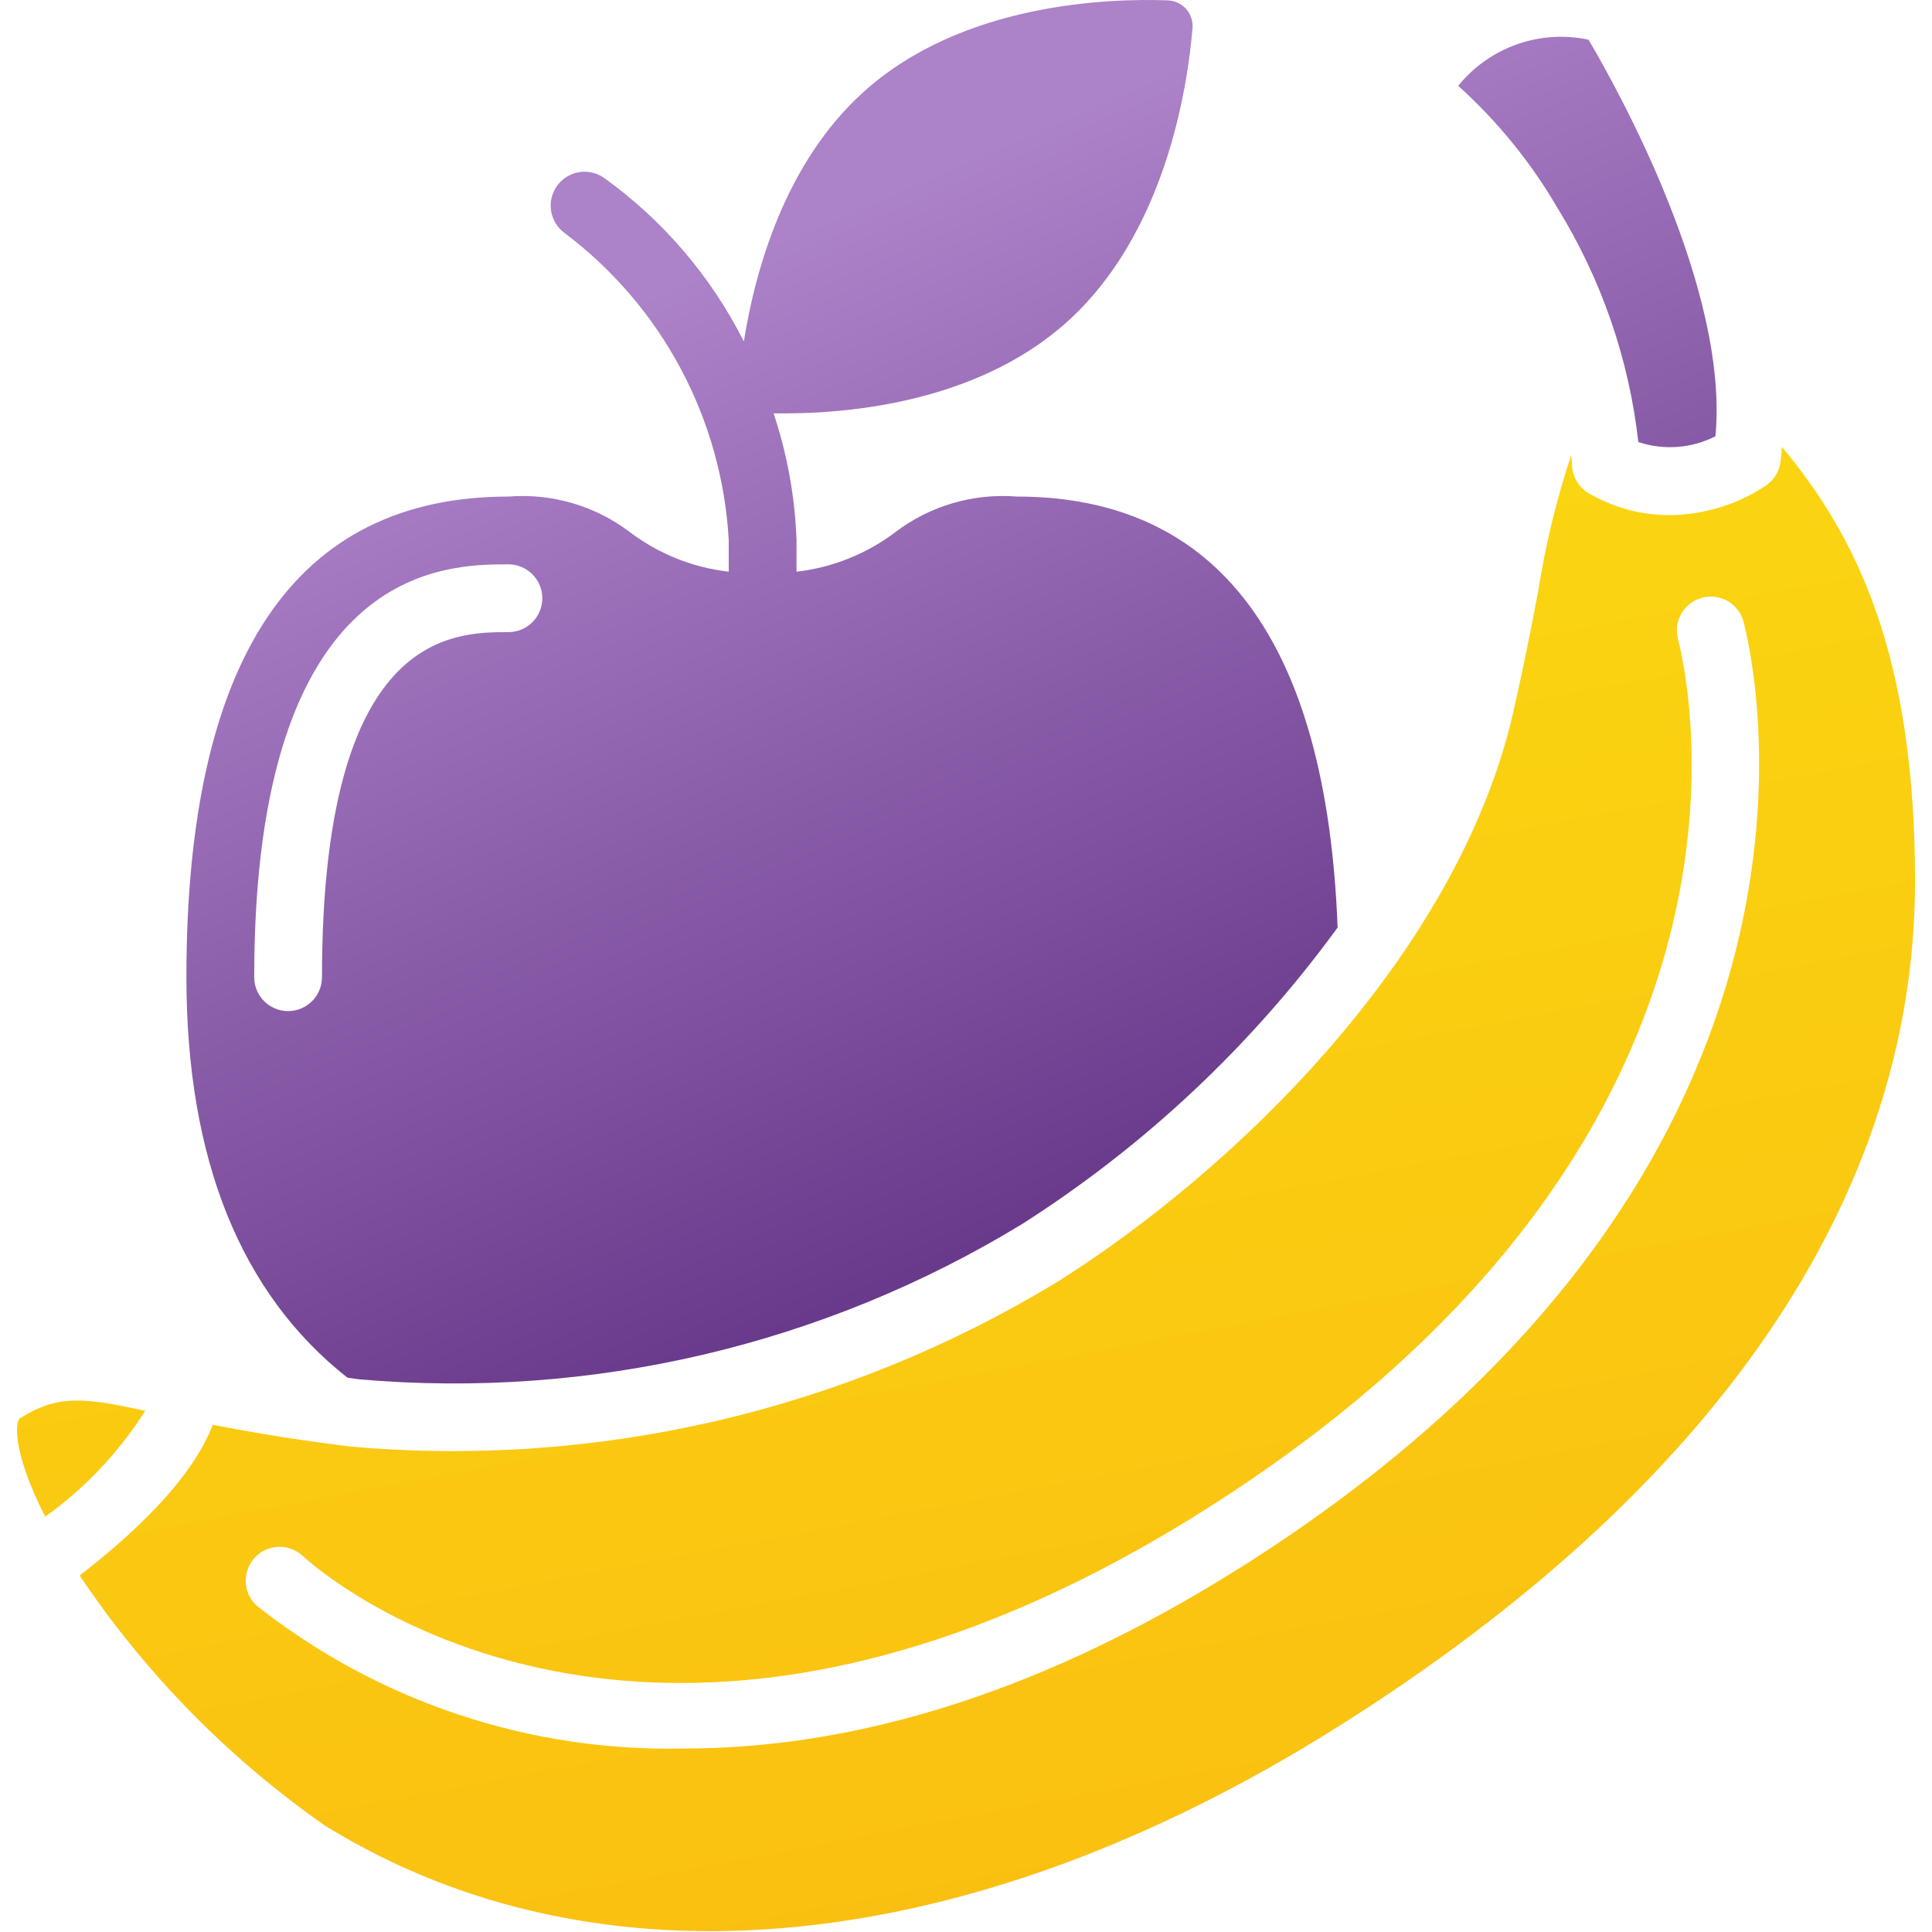
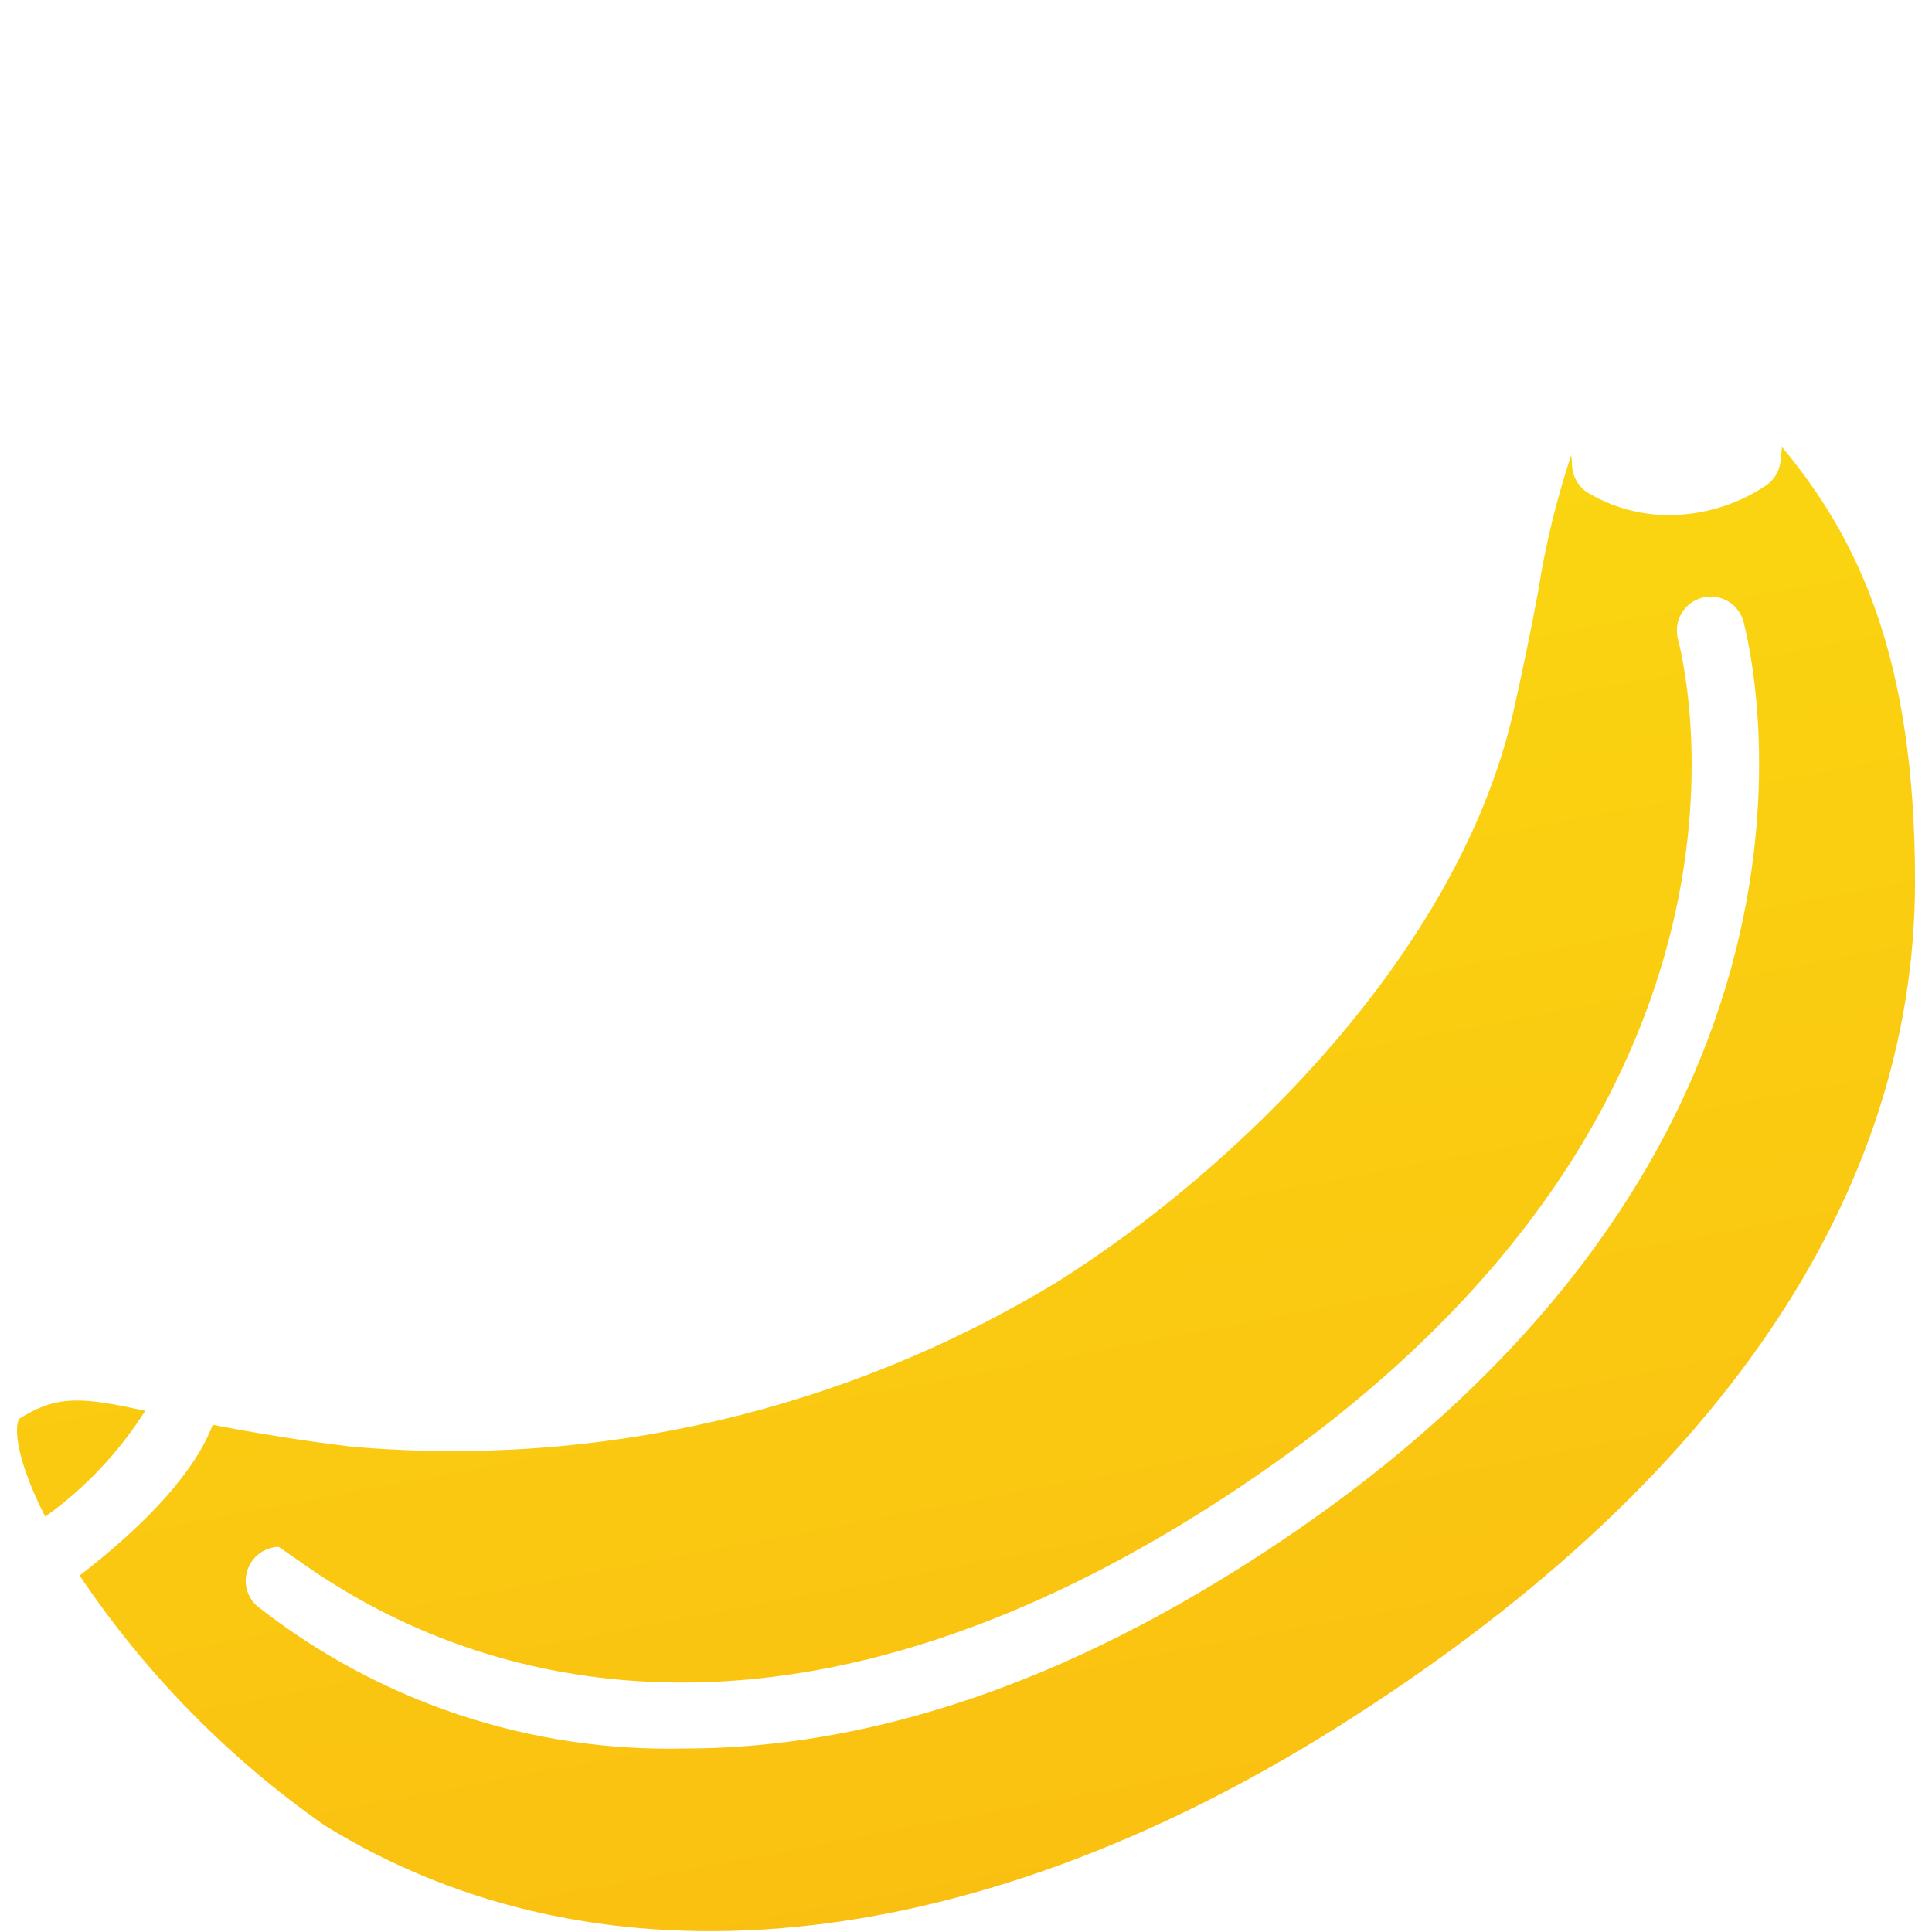
<svg xmlns="http://www.w3.org/2000/svg" width="512" height="512" viewBox="0 0 512 512" fill="none">
-   <path d="M412.689 55.018C424.352 73.884 431.689 95.1 434.175 117.14C440.912 119.395 448.277 118.847 454.61 115.613C458.284 76.755 428.705 23.588 420.971 10.519C414.646 9.17 408.072 9.598 401.976 11.756C395.88 13.914 390.501 17.717 386.433 22.744C396.803 32.077 405.661 42.965 412.689 55.018ZM92.087 365.11C93.174 365.254 94.108 365.406 95.24 365.541C156.621 370.891 218.108 356.5 270.739 324.464C303.335 303.723 331.743 277.04 354.482 245.805C351.572 170.056 323.008 131.593 269.473 131.593C257.947 130.675 246.487 134.032 237.279 141.025C229.642 146.796 220.597 150.416 211.087 151.507V143.082C210.666 131.667 208.622 120.37 205.014 109.532C222.027 109.838 257.939 107.565 282.686 85.387C308.843 61.952 314.708 23.238 316.02 7.518C316.104 6.599 316.001 5.672 315.716 4.794C315.431 3.916 314.971 3.106 314.362 2.411C313.754 1.717 313.01 1.154 312.177 0.757C311.344 0.359 310.439 0.135 309.516 0.099C293.932 -0.476 255.235 0.737 229.051 24.181C207.988 43.044 200.101 71.788 197.128 90.498C188.472 73.309 175.799 58.461 160.183 47.212C159.227 46.521 158.144 46.025 156.996 45.752C155.848 45.479 154.658 45.435 153.493 45.622C151.141 46 149.035 47.298 147.639 49.228C146.243 51.159 145.671 53.566 146.049 55.918C146.427 58.271 147.725 60.376 149.656 61.773C162.376 71.351 172.854 83.588 180.361 97.63C187.868 111.673 192.223 127.184 193.122 143.082V151.507C183.611 150.416 174.566 146.796 166.929 141.025C157.721 134.032 146.261 130.675 134.736 131.593C78.146 131.593 49.402 174.448 49.402 258.964C49.402 307.2 63.819 342.869 92.087 365.11ZM67.367 258.964C67.367 149.558 118.073 149.558 134.736 149.558C137.118 149.558 139.403 150.504 141.087 152.189C142.772 153.873 143.718 156.158 143.718 158.54C143.718 160.923 142.772 163.207 141.087 164.892C139.403 166.577 137.118 167.523 134.736 167.523C119.951 167.523 85.332 167.523 85.332 258.964C85.332 261.347 84.386 263.631 82.701 265.316C81.017 267 78.732 267.947 76.35 267.947C73.967 267.947 71.683 267 69.998 265.316C68.314 263.631 67.367 261.347 67.367 258.964Z" fill="url(#paint0_linear_106_79)" />
-   <path d="M472.233 118.443C472.081 119.862 472.036 121.308 471.802 122.701C471.596 123.957 471.125 125.156 470.42 126.217C469.716 127.277 468.794 128.176 467.715 128.854C460.241 133.768 451.509 136.425 442.564 136.507C434.809 136.552 427.192 134.45 420.557 130.434C419.379 129.633 418.407 128.564 417.72 127.315C417.033 126.066 416.651 124.673 416.605 123.248C416.561 122.349 416.492 121.45 416.398 120.554C412.506 132.27 409.585 144.287 407.667 156.484C405.652 167.354 403.421 178.183 400.976 188.964C386.119 253.503 326.664 310.488 280.26 339.672C224.109 373.821 158.515 389.132 93.048 383.371C80.76 381.885 68.53 379.952 56.382 377.578C51.8 389.515 39.998 402.89 21.108 417.541C38.479 443.429 60.492 465.88 86.033 483.759C158.737 528.735 256.583 519.222 354.5 457.638C454.592 394.671 507.507 317.189 507.507 233.544C507.507 173.64 492.112 142.3 472.233 118.443ZM328.155 415.762C270.91 451.764 221.434 463.369 181.462 463.369C140.371 464.359 100.225 450.957 67.969 425.481C66.226 423.855 65.201 421.604 65.118 419.222C65.036 416.84 65.903 414.523 67.529 412.78C69.155 411.037 71.406 410.012 73.788 409.929C76.17 409.847 78.487 410.714 80.23 412.34C83.823 415.699 170.836 493.487 318.597 400.564C473.662 303.023 448.098 182.721 444.675 169.328C444.38 168.186 444.313 166.997 444.478 165.828C444.643 164.66 445.036 163.536 445.635 162.519C446.235 161.503 447.028 160.615 447.971 159.905C448.913 159.195 449.987 158.678 451.129 158.383C452.272 158.088 453.461 158.021 454.629 158.186C455.798 158.351 456.922 158.744 457.938 159.343C458.955 159.943 459.843 160.736 460.553 161.679C461.262 162.622 461.779 163.695 462.074 164.837C465.829 179.568 494.034 311.458 328.155 415.78V415.762ZM38.48 373.868C22.311 370.392 15.44 369.458 5.244 375.889C4.346 376.437 2.622 383.488 11.972 401.938C22.54 394.383 31.542 384.851 38.48 373.868Z" fill="url(#paint1_linear_106_79)" />
+   <path d="M472.233 118.443C472.081 119.862 472.036 121.308 471.802 122.701C471.596 123.957 471.125 125.156 470.42 126.217C469.716 127.277 468.794 128.176 467.715 128.854C460.241 133.768 451.509 136.425 442.564 136.507C434.809 136.552 427.192 134.45 420.557 130.434C419.379 129.633 418.407 128.564 417.72 127.315C417.033 126.066 416.651 124.673 416.605 123.248C416.561 122.349 416.492 121.45 416.398 120.554C412.506 132.27 409.585 144.287 407.667 156.484C405.652 167.354 403.421 178.183 400.976 188.964C386.119 253.503 326.664 310.488 280.26 339.672C224.109 373.821 158.515 389.132 93.048 383.371C80.76 381.885 68.53 379.952 56.382 377.578C51.8 389.515 39.998 402.89 21.108 417.541C38.479 443.429 60.492 465.88 86.033 483.759C158.737 528.735 256.583 519.222 354.5 457.638C454.592 394.671 507.507 317.189 507.507 233.544C507.507 173.64 492.112 142.3 472.233 118.443ZM328.155 415.762C270.91 451.764 221.434 463.369 181.462 463.369C140.371 464.359 100.225 450.957 67.969 425.481C66.226 423.855 65.201 421.604 65.118 419.222C65.036 416.84 65.903 414.523 67.529 412.78C69.155 411.037 71.406 410.012 73.788 409.929C83.823 415.699 170.836 493.487 318.597 400.564C473.662 303.023 448.098 182.721 444.675 169.328C444.38 168.186 444.313 166.997 444.478 165.828C444.643 164.66 445.036 163.536 445.635 162.519C446.235 161.503 447.028 160.615 447.971 159.905C448.913 159.195 449.987 158.678 451.129 158.383C452.272 158.088 453.461 158.021 454.629 158.186C455.798 158.351 456.922 158.744 457.938 159.343C458.955 159.943 459.843 160.736 460.553 161.679C461.262 162.622 461.779 163.695 462.074 164.837C465.829 179.568 494.034 311.458 328.155 415.78V415.762ZM38.48 373.868C22.311 370.392 15.44 369.458 5.244 375.889C4.346 376.437 2.622 383.488 11.972 401.938C22.54 394.383 31.542 384.851 38.48 373.868Z" fill="url(#paint1_linear_106_79)" />
  <defs>
    <linearGradient id="paint0_linear_106_79" x1="81.826" y1="117.112" x2="194.105" y2="375.563" gradientUnits="userSpaceOnUse">
      <stop stop-color="#AC82C9" />
      <stop offset="1" stop-color="#653587" />
    </linearGradient>
    <linearGradient id="paint1_linear_106_79" x1="160.311" y1="6.807" x2="291.906" y2="700.204" gradientUnits="userSpaceOnUse">
      <stop stop-color="#FADF11" />
      <stop offset="1" stop-color="#FAB411" />
    </linearGradient>
  </defs>
</svg>